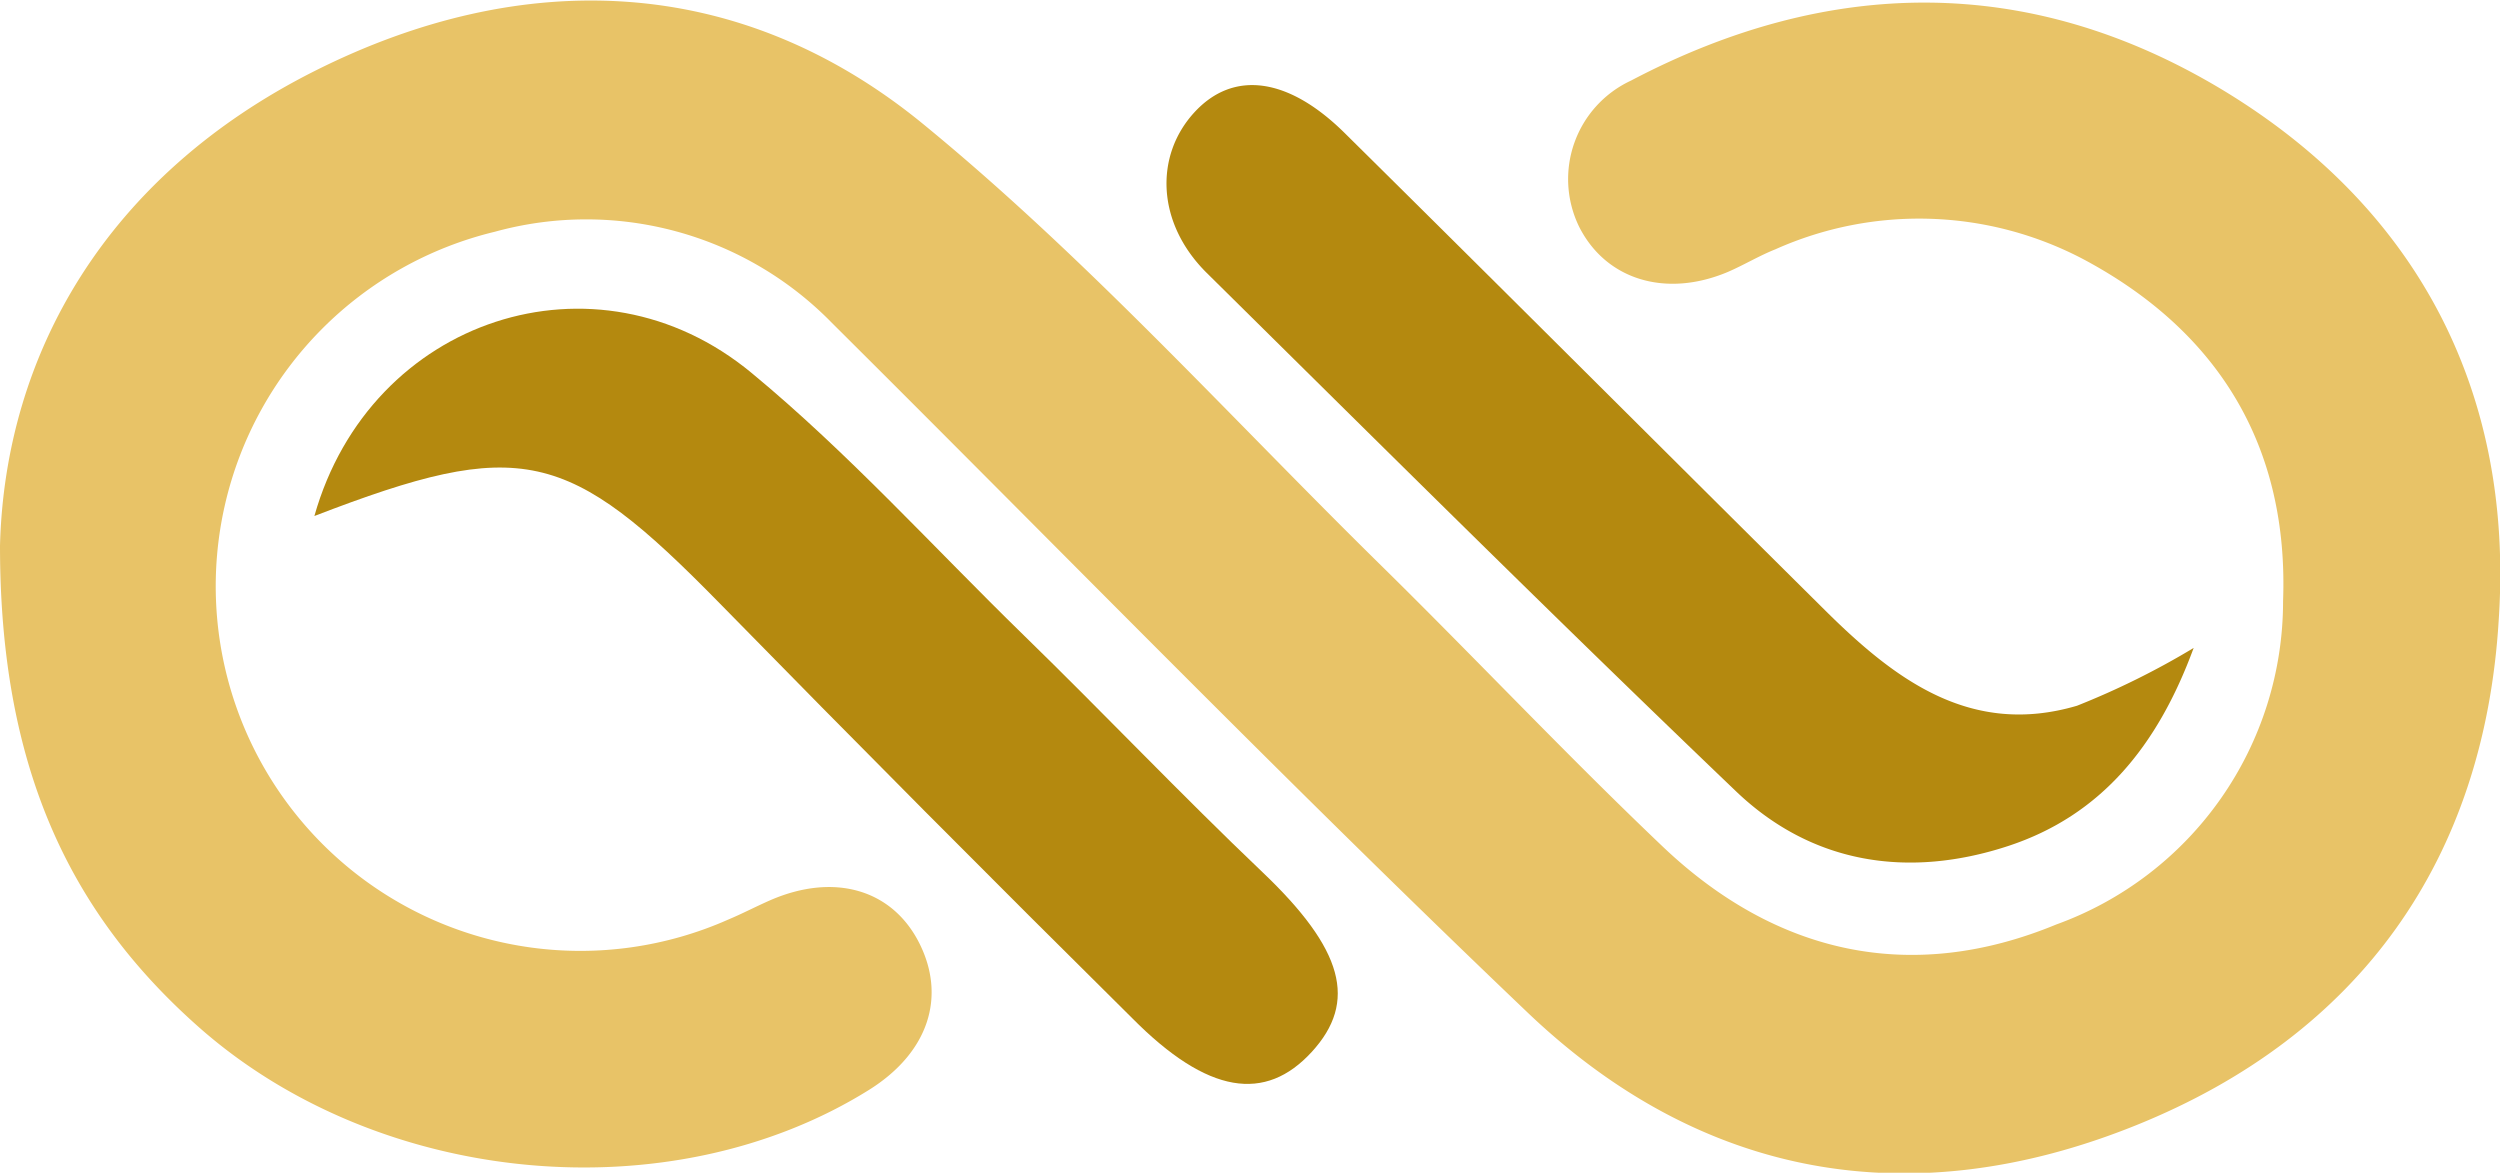
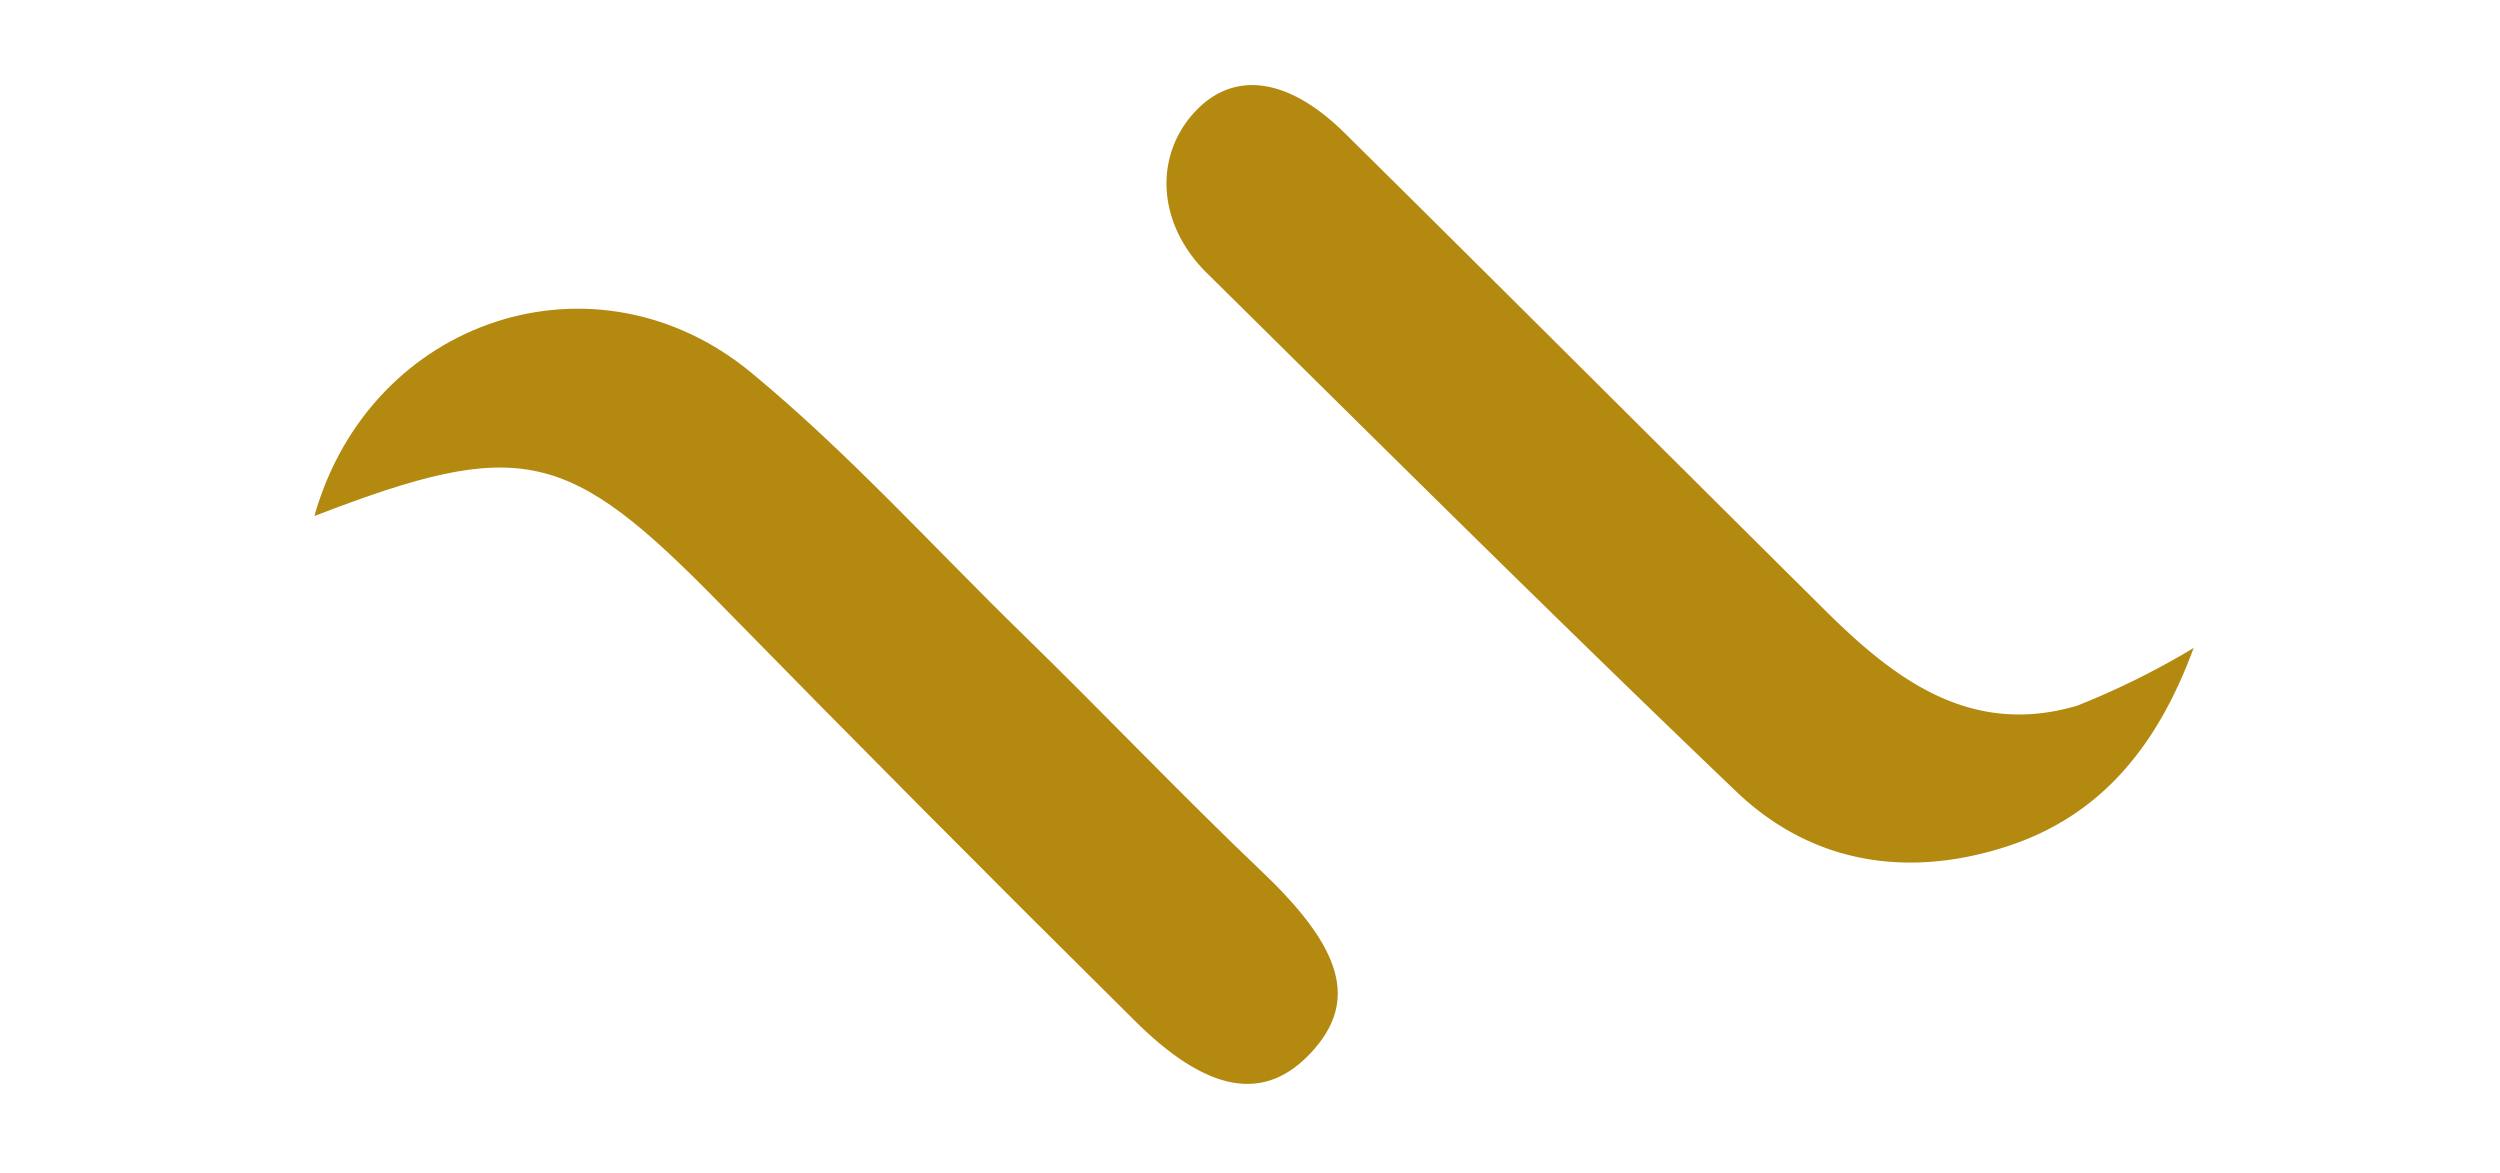
<svg xmlns="http://www.w3.org/2000/svg" viewBox="0 0 96.46 45.25">
  <defs>
    <style>.cls-1{fill:#e8c367;}.cls-2{fill:#b4890f;}</style>
  </defs>
  <g id="Capa_2" data-name="Capa 2">
    <g id="Capa_1-2" data-name="Capa 1">
-       <path class="cls-1" d="M0,21.06C.19,13.66,4.11,6.78,12.14,2.74S28.5-1,35.55,4.73C41.88,9.9,47.42,16.05,53.27,21.8c3.66,3.6,7.18,7.34,10.89,10.87,4.38,4.16,9.59,5.31,15.18,3a13.26,13.26,0,0,0,8.75-12.48c.22-5.92-2.45-10.38-7.69-13.18a13.59,13.59,0,0,0-11.9-.39c-.63.25-1.22.61-1.85.88-2.39,1-4.69.29-5.72-1.75a4.19,4.19,0,0,1,2-5.64C70.57-.91,78.29-1,85.69,3.43,93.3,8,97,15.16,96.41,23.93c-.56,9.22-5.34,16-14,19.49S65.63,45.49,58.87,39C49.79,30.34,41,21.31,32.1,12.46a13.25,13.25,0,0,0-13-3.52,14.07,14.07,0,1,0,9,26.54c.55-.23,1.08-.51,1.63-.75,2.45-1.06,4.68-.42,5.73,1.64s.39,4.22-1.91,5.67C25.9,46.83,14.65,45.8,7.67,39.63,2.58,35.13,0,29.45,0,21.06Z" />
      <path class="cls-2" d="M12.13,19.91C14.29,12.26,23,9.42,29,14.39c3.74,3.09,7,6.71,10.5,10.12,3.08,3,6.08,6.16,9.21,9.14s3.68,5,1.9,6.94-4,1.65-6.93-1.31q-8-7.92-15.91-16C21.9,17.29,20.12,16.83,12.13,19.91Z" />
      <path class="cls-2" d="M84.64,25c-1.39,3.78-3.57,6.46-7.15,7.64-3.83,1.26-7.56.72-10.52-2.12-6.89-6.59-13.65-13.31-20.42-20-1.93-1.92-2-4.5-.48-6.17s3.65-1.36,5.82.79c6.19,6.12,12.34,12.27,18.52,18.4,2.69,2.67,5.62,4.9,9.73,3.69A30.57,30.57,0,0,0,84.64,25Z" />
    </g>
  </g>
</svg>